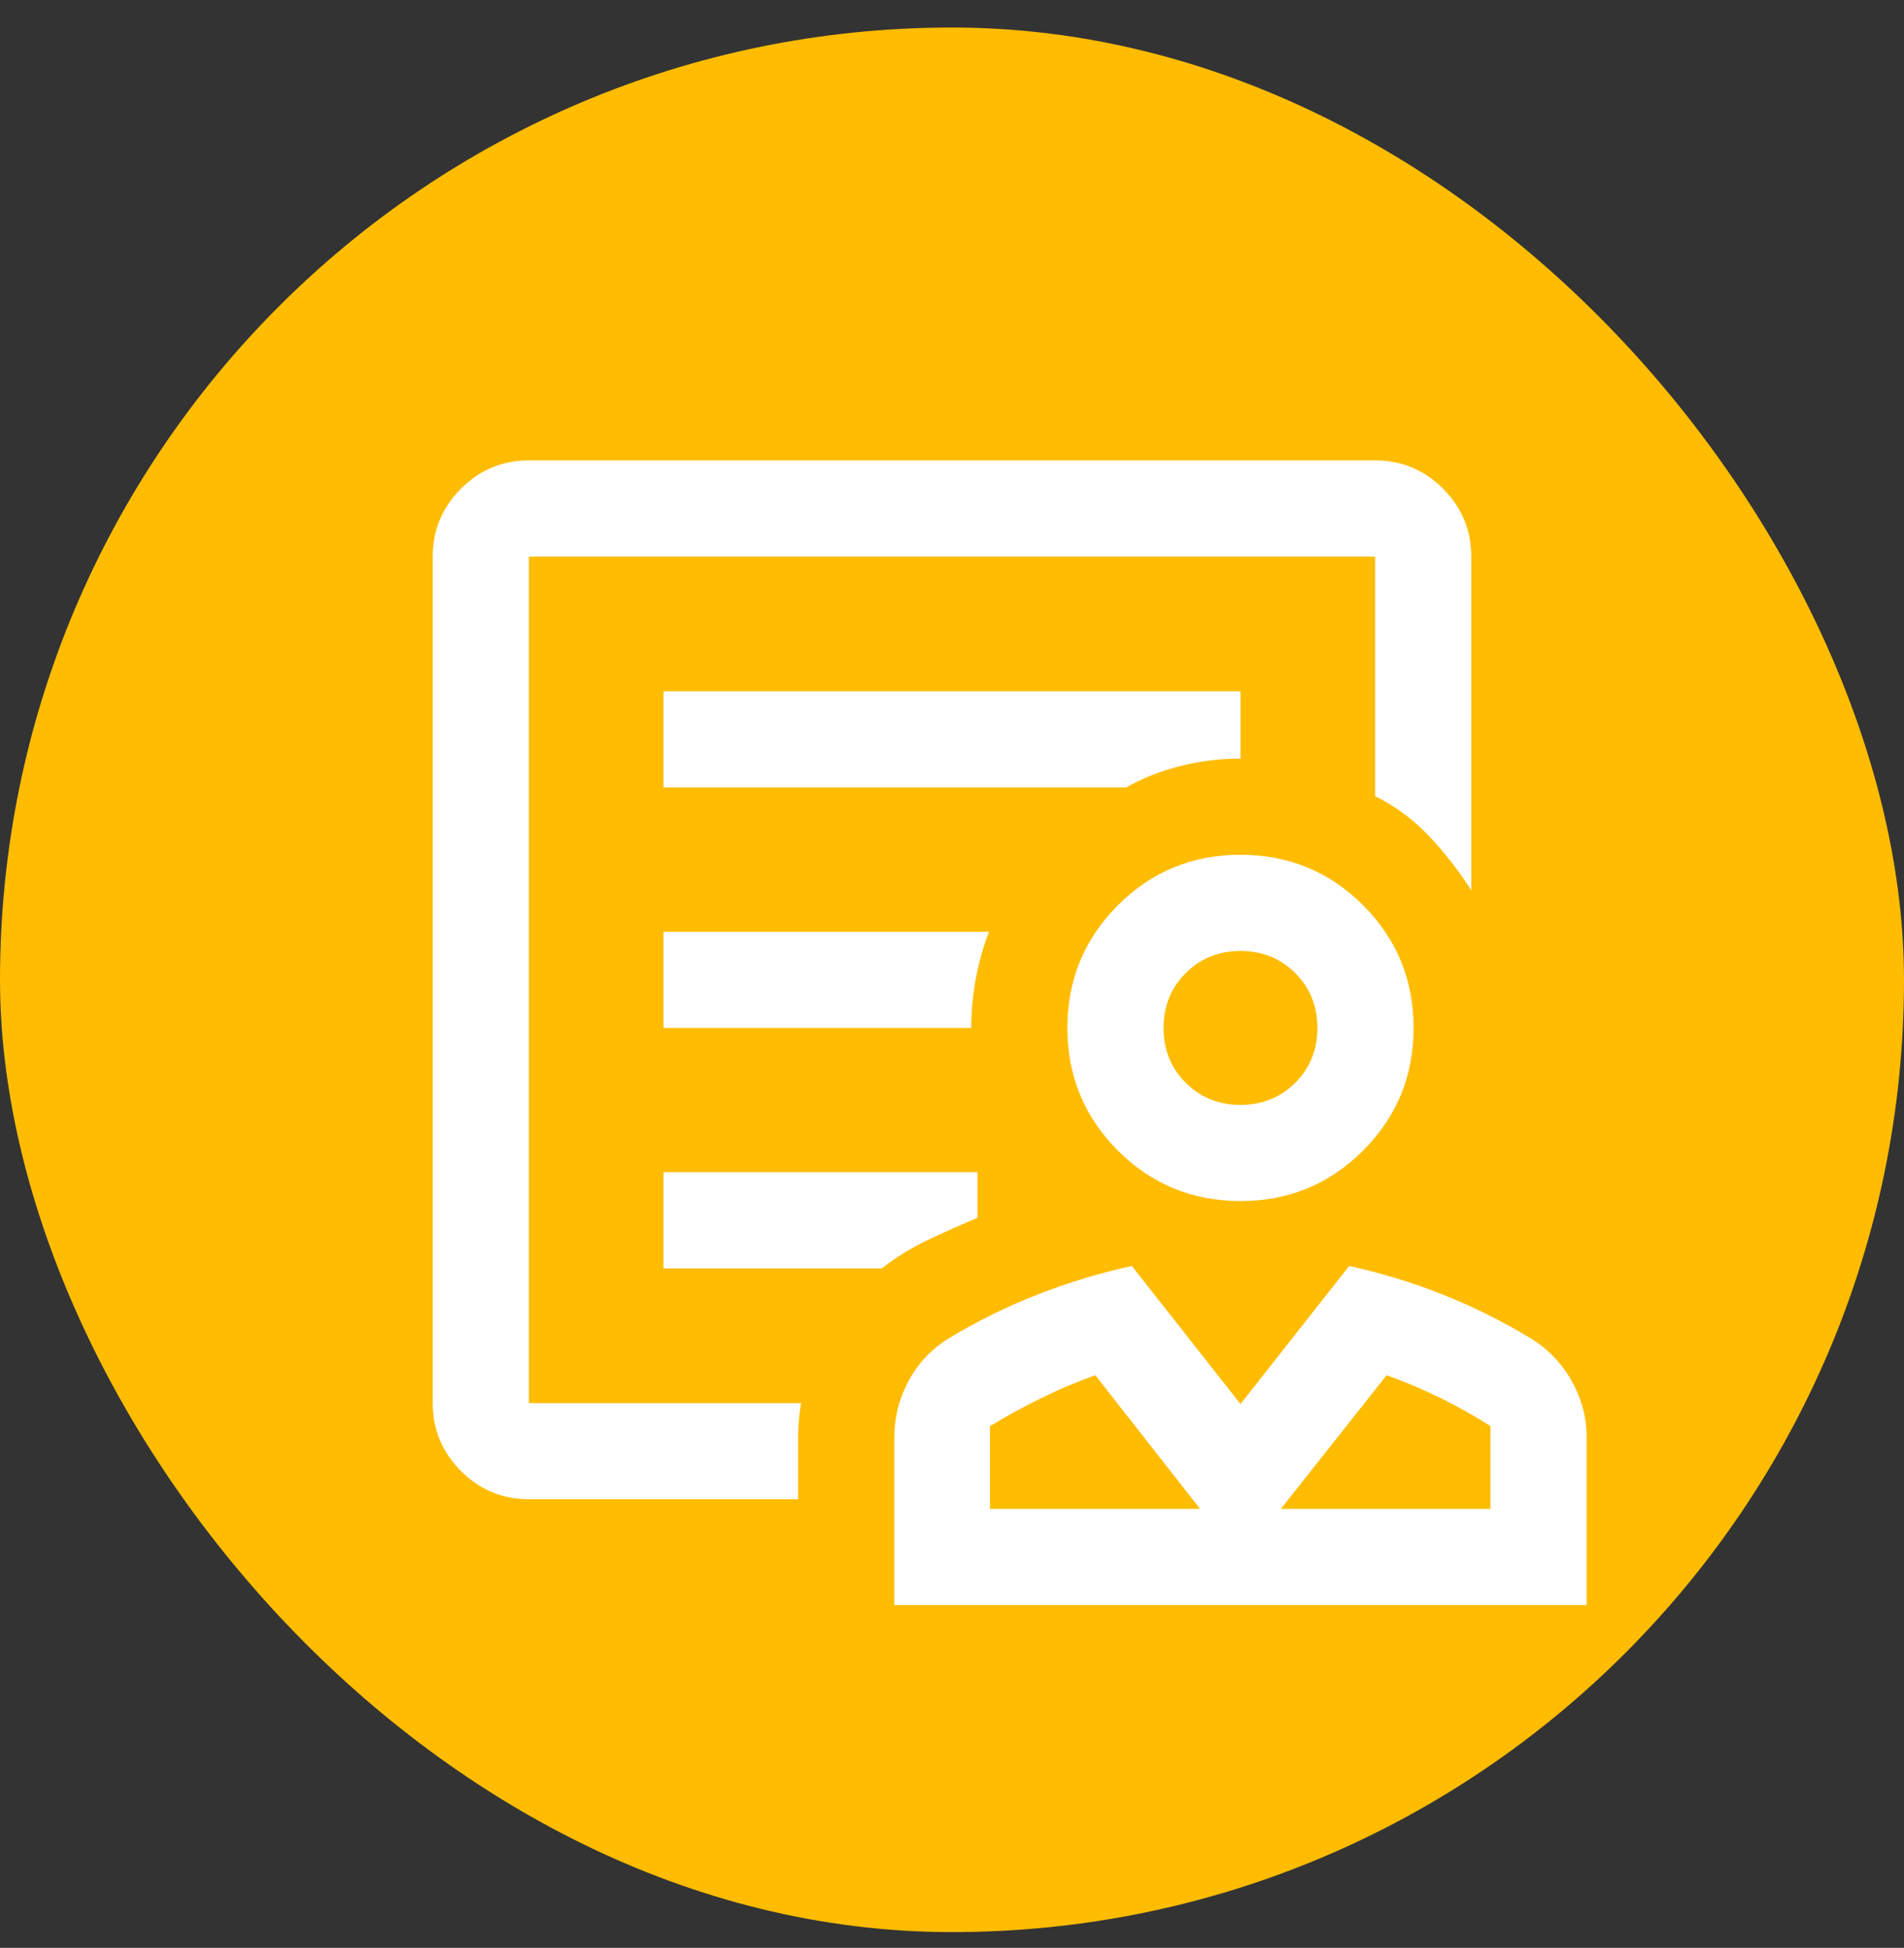
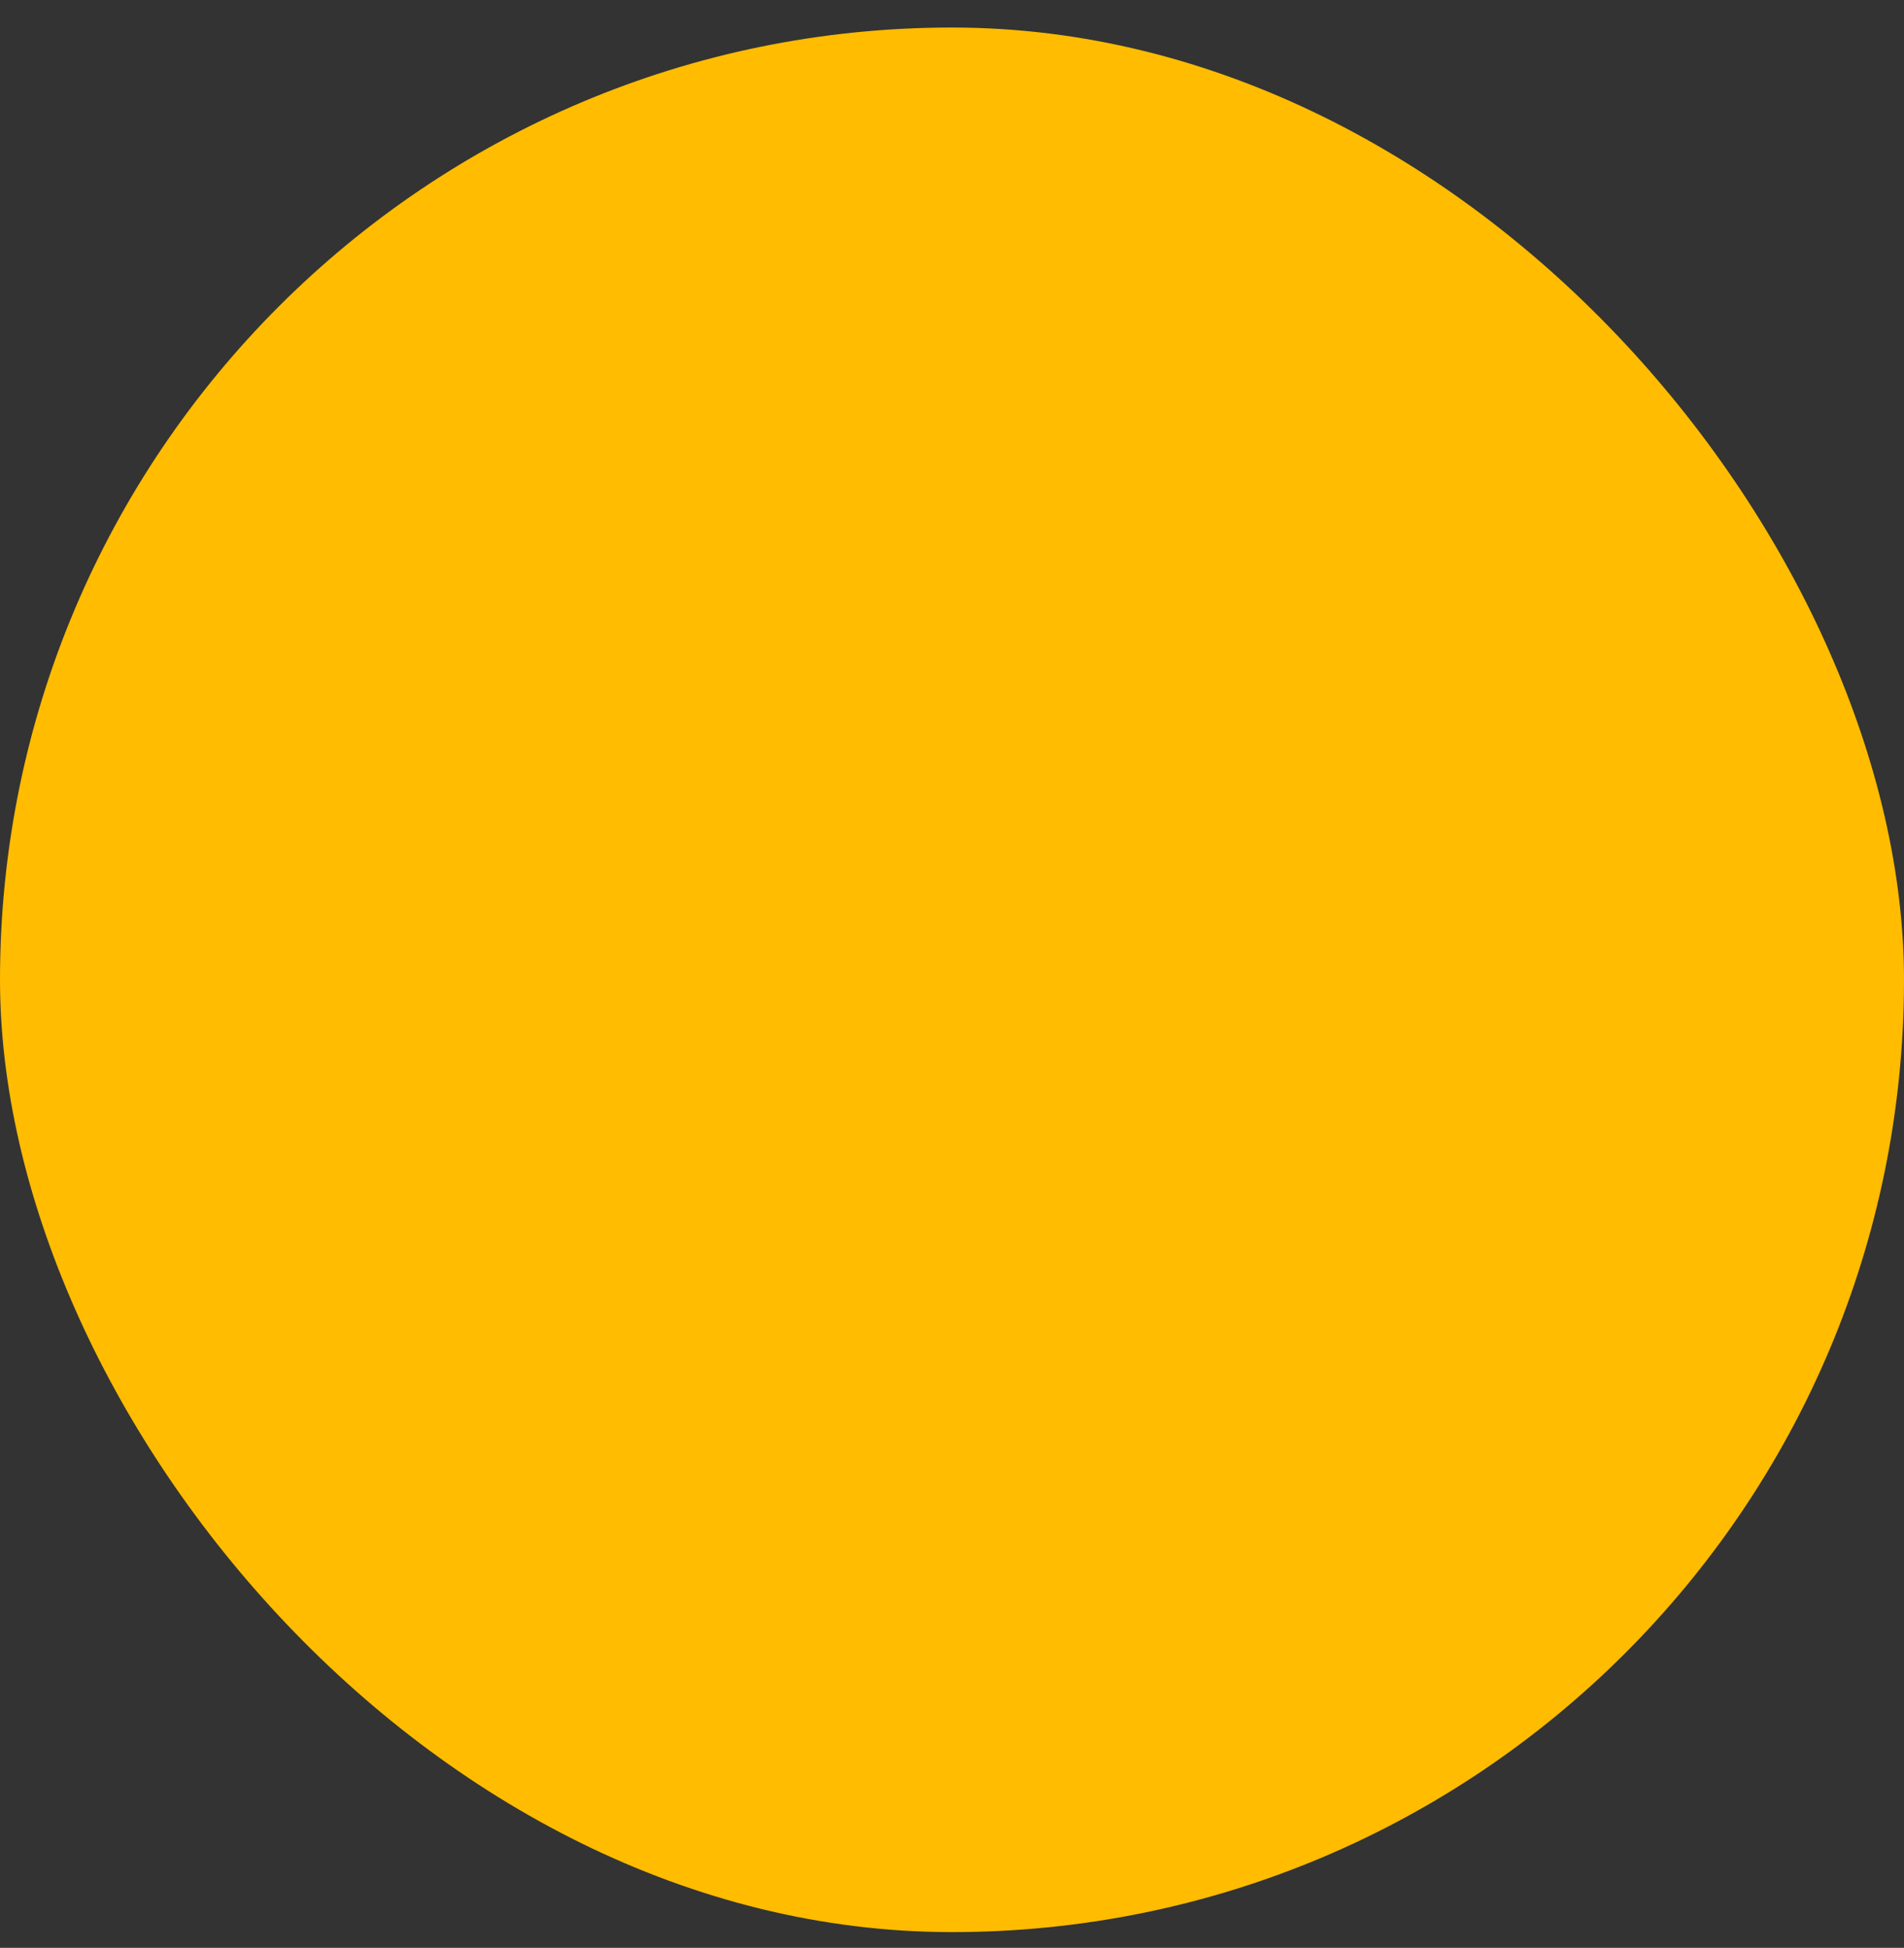
<svg xmlns="http://www.w3.org/2000/svg" width="44" height="45" viewBox="0 0 44 45" fill="none">
  <rect x="0" y="0" width="44" height="45" fill="#333333" stroke="none" />
  <rect y="0.636" width="44" height="44" rx="22" fill="#FFBC00" />
-   <path d="M28.667 27.747C27.556 27.747 26.611 27.358 25.833 26.581C25.056 25.803 24.667 24.858 24.667 23.747C24.667 22.636 25.056 21.692 25.833 20.914C26.611 20.136 27.556 19.747 28.667 19.747C29.778 19.747 30.722 20.136 31.5 20.914C32.278 21.692 32.667 22.636 32.667 23.747C32.667 24.858 32.278 25.803 31.5 26.581C30.722 27.358 29.778 27.747 28.667 27.747ZM28.667 25.525C29.17 25.525 29.593 25.355 29.933 25.014C30.274 24.673 30.444 24.251 30.444 23.747C30.444 23.244 30.274 22.822 29.933 22.481C29.593 22.14 29.17 21.97 28.667 21.97C28.163 21.97 27.741 22.14 27.4 22.481C27.059 22.822 26.889 23.244 26.889 23.747C26.889 24.251 27.059 24.673 27.4 25.014C27.741 25.355 28.163 25.525 28.667 25.525ZM20.667 37.081V33.214C20.667 32.747 20.778 32.308 21 31.897C21.222 31.486 21.533 31.158 21.933 30.914C22.585 30.521 23.265 30.186 23.972 29.909C24.68 29.631 25.407 29.41 26.156 29.247L28.667 32.436L31.178 29.247C31.926 29.41 32.648 29.631 33.344 29.909C34.041 30.186 34.715 30.521 35.367 30.914C35.767 31.158 36.083 31.486 36.317 31.897C36.55 32.308 36.667 32.747 36.667 33.214V37.081H20.667ZM22.878 34.859H27.733L25.311 31.77C24.881 31.925 24.463 32.103 24.056 32.303C23.648 32.503 23.255 32.718 22.878 32.947V34.859ZM29.6 34.859H34.444V32.947C34.074 32.71 33.689 32.494 33.289 32.297C32.889 32.101 32.474 31.925 32.044 31.77L29.6 34.859ZM12.222 34.636C11.611 34.636 11.088 34.419 10.653 33.984C10.218 33.548 10 33.025 10 32.414V12.859C10 12.248 10.218 11.724 10.653 11.289C11.088 10.854 11.611 10.636 12.222 10.636H31.778C32.389 10.636 32.912 10.854 33.347 11.289C33.782 11.724 34 12.248 34 12.859V20.57C33.718 20.125 33.396 19.71 33.033 19.325C32.67 18.94 32.252 18.629 31.778 18.392V12.859H12.222V32.414H18.511C18.489 32.547 18.472 32.681 18.461 32.814C18.45 32.947 18.444 33.081 18.444 33.214V34.636H12.222ZM15.333 18.192H26.022C26.422 17.97 26.847 17.803 27.296 17.692C27.746 17.581 28.203 17.525 28.667 17.525V15.97H15.333V18.192ZM15.333 23.747H22.444C22.444 23.369 22.48 22.992 22.55 22.614C22.62 22.236 22.722 21.873 22.856 21.525H15.333V23.747ZM15.333 29.303H20.378C20.711 29.044 21.065 28.825 21.439 28.647C21.813 28.47 22.196 28.299 22.589 28.136V27.081H15.333V29.303ZM12.222 32.414V12.859V18.381V17.525V32.414Z" fill="white" />
</svg>